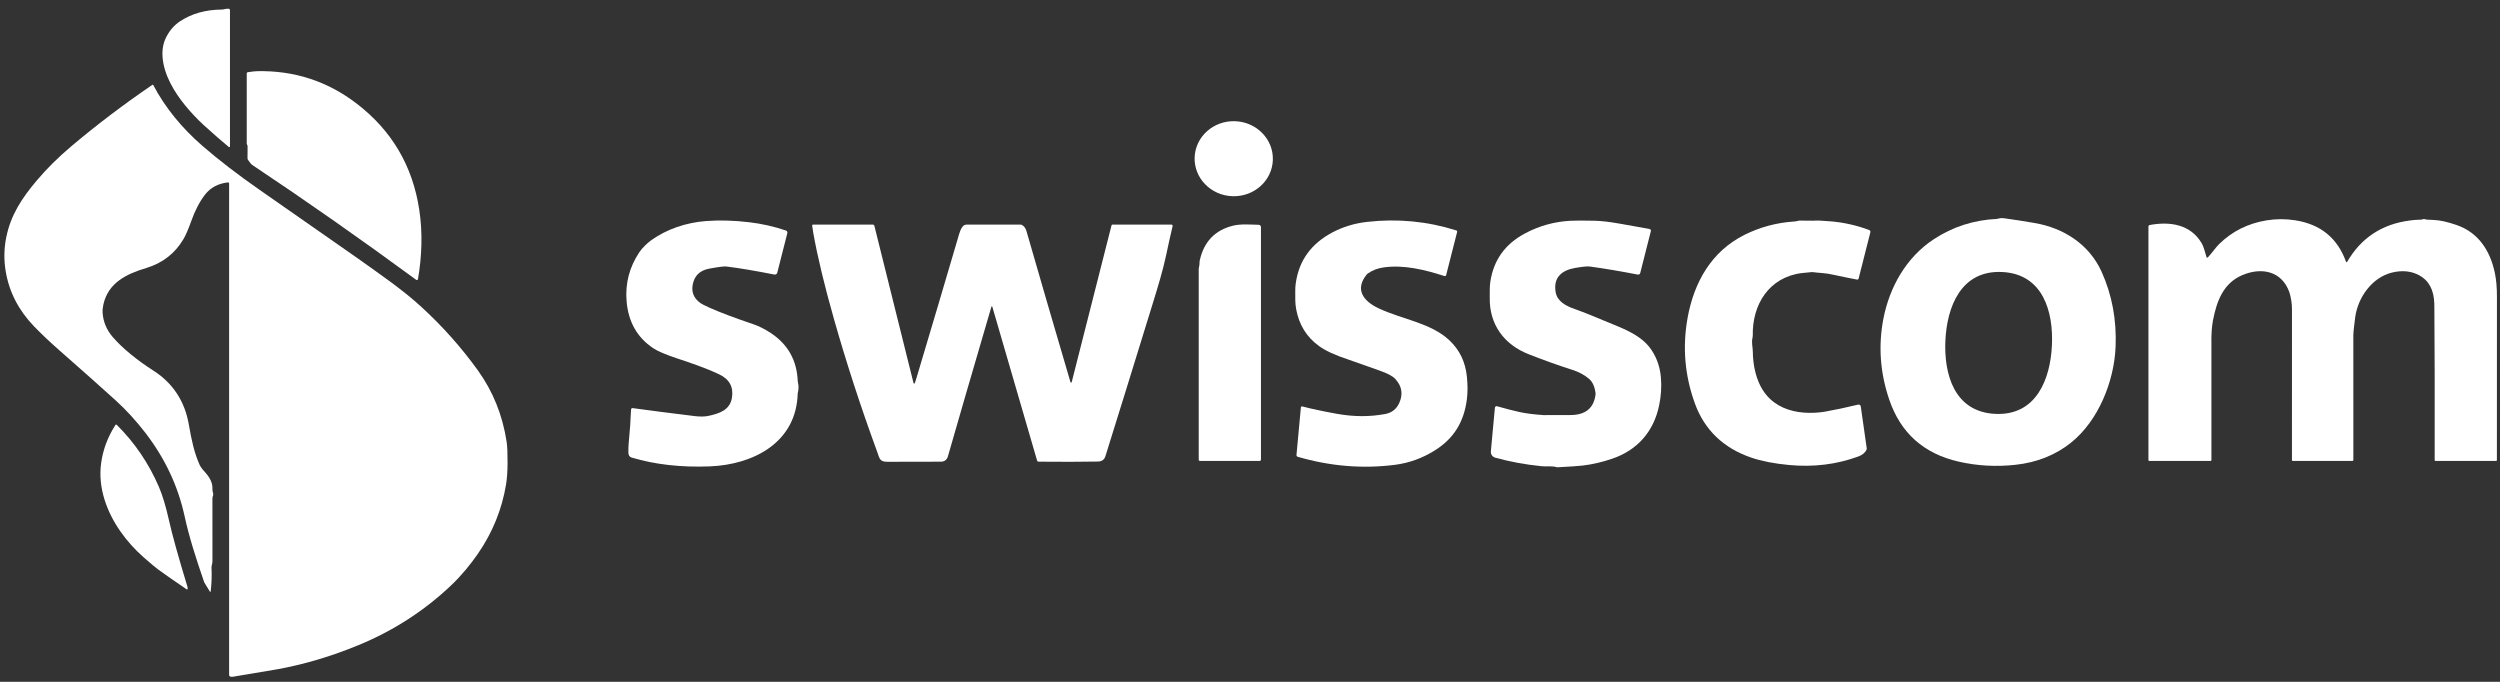
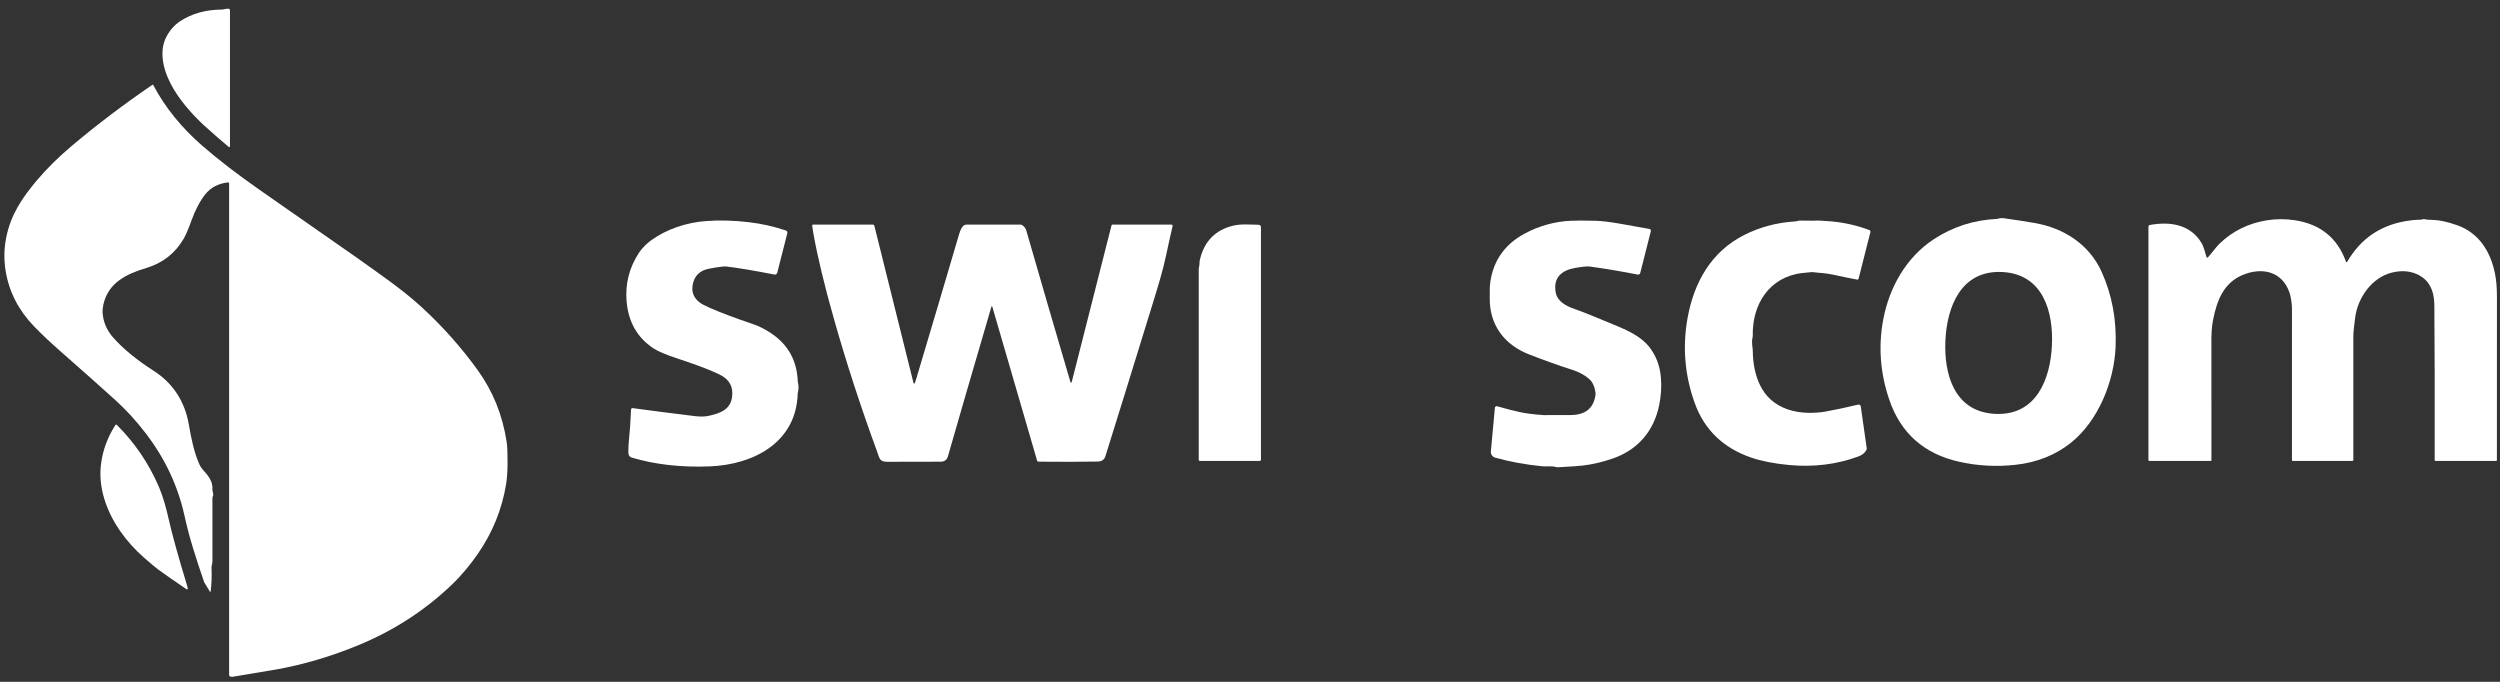
<svg xmlns="http://www.w3.org/2000/svg" width="165" height="45" viewBox="0 0 165 45" fill="none">
  <rect x="0" y="0" width="165" height="45" fill="#333333" stroke="none" />
  <g clip-path="url(#clip0_13748_5600)">
    <path d="M15.178 0.67V9.663C15.178 9.673 15.176 9.681 15.171 9.689C15.166 9.697 15.159 9.703 15.15 9.707C15.142 9.711 15.133 9.712 15.124 9.711C15.115 9.71 15.106 9.706 15.099 9.7C14.624 9.309 14.068 8.822 13.429 8.241C12.994 7.844 12.529 7.333 12.236 6.975C11.505 6.084 10.816 4.946 10.729 3.772C10.693 3.28 10.773 2.841 10.968 2.456C11.196 2.008 11.501 1.658 11.882 1.405C12.654 0.894 13.581 0.636 14.662 0.63C14.698 0.63 14.732 0.625 14.765 0.616C14.875 0.584 14.982 0.57 15.088 0.575C15.112 0.576 15.135 0.587 15.152 0.605C15.169 0.622 15.178 0.645 15.178 0.67Z" fill="white" />
-     <path d="M16.351 4.765C16.641 4.723 16.852 4.7 16.984 4.697C19.422 4.648 21.602 5.357 23.525 6.825C25.849 8.6 27.231 10.938 27.671 13.84C27.904 15.38 27.844 16.914 27.587 18.42C27.584 18.433 27.579 18.445 27.571 18.455C27.563 18.465 27.552 18.472 27.54 18.477C27.528 18.482 27.515 18.484 27.503 18.482C27.49 18.48 27.478 18.475 27.468 18.468C23.84 15.803 20.232 13.275 16.645 10.884C16.578 10.838 16.483 10.725 16.363 10.544C16.342 10.512 16.333 10.475 16.336 10.438C16.339 10.389 16.341 10.128 16.341 9.657C16.341 9.623 16.327 9.578 16.299 9.523C16.29 9.505 16.285 9.485 16.285 9.464V4.84C16.285 4.822 16.292 4.804 16.304 4.791C16.316 4.777 16.333 4.768 16.351 4.765Z" fill="white" />
    <path d="M15.038 12.039C14.394 12.115 13.894 12.382 13.537 12.839C13.18 13.299 12.875 13.882 12.623 14.59C12.43 15.13 12.258 15.527 12.107 15.783C11.547 16.73 10.728 17.365 9.651 17.689C8.35 18.079 7.146 18.656 6.824 20.092C6.779 20.294 6.761 20.477 6.772 20.641C6.812 21.236 7.033 21.768 7.436 22.239C8.093 23.005 9.091 23.802 10.13 24.465C11.423 25.288 12.202 26.513 12.459 28.002C12.641 29.048 12.818 29.868 13.158 30.642C13.222 30.788 13.328 30.941 13.475 31.099C13.812 31.467 14.047 31.832 14.02 32.29C14.01 32.444 14.117 32.61 14.055 32.731C14.032 32.776 14.02 32.836 14.02 32.909C14.018 34.295 14.019 35.68 14.021 37.063C14.021 37.102 14.016 37.14 14.007 37.177C13.973 37.312 13.957 37.406 13.96 37.459C13.984 38.005 13.966 38.53 13.905 39.036C13.905 39.042 13.902 39.048 13.898 39.052C13.894 39.057 13.889 39.06 13.883 39.061C13.877 39.062 13.87 39.062 13.865 39.059C13.86 39.057 13.855 39.053 13.852 39.047L13.481 38.437C13.478 38.432 13.476 38.428 13.475 38.423C12.921 36.807 12.486 35.458 12.181 34.058C11.748 32.077 10.889 30.25 9.604 28.579C8.984 27.772 8.322 27.049 7.619 26.412C6.826 25.691 5.569 24.573 3.849 23.059C3.257 22.539 2.721 22.029 2.241 21.532C1.219 20.471 0.595 19.253 0.371 17.875C0.251 17.138 0.264 16.402 0.412 15.667C0.706 14.202 1.429 13.094 2.431 11.907C3.088 11.13 3.851 10.375 4.721 9.641C6.396 8.229 8.175 6.881 10.057 5.598C10.062 5.595 10.067 5.592 10.072 5.591C10.078 5.59 10.083 5.591 10.089 5.592C10.094 5.593 10.099 5.596 10.103 5.599C10.108 5.602 10.111 5.606 10.114 5.611C10.903 7.119 12.031 8.474 13.36 9.627C14.429 10.555 15.69 11.525 17.141 12.535C20.944 15.182 23.084 16.676 23.563 17.018C25.085 18.108 26.546 19.093 27.826 20.269C29.212 21.541 30.449 22.931 31.536 24.439C32.534 25.825 33.168 27.396 33.437 29.151C33.481 29.438 33.502 29.909 33.499 30.563C33.495 31.126 33.463 31.594 33.401 31.969C33.127 33.626 32.505 35.156 31.533 36.56C31.049 37.261 30.446 37.992 29.819 38.591C28.039 40.291 25.986 41.62 23.658 42.58C21.867 43.319 20.076 43.851 18.286 44.175C17.796 44.263 16.825 44.426 15.372 44.664C15.323 44.672 15.27 44.67 15.213 44.658C15.187 44.653 15.164 44.639 15.148 44.618C15.131 44.598 15.122 44.574 15.122 44.548V12.113C15.122 12.103 15.12 12.092 15.116 12.083C15.111 12.073 15.105 12.064 15.097 12.057C15.089 12.05 15.08 12.045 15.07 12.042C15.059 12.038 15.049 12.037 15.038 12.039Z" fill="white" />
-     <path d="M81.34 12.95C82.766 12.999 83.96 11.931 84.008 10.564C84.057 9.197 82.94 8.049 81.515 8C80.089 7.95 78.895 9.018 78.846 10.386C78.798 11.753 79.915 12.901 81.34 12.95Z" fill="white" />
    <path d="M131.856 14.437C131.985 14.396 132.127 14.386 132.282 14.407C132.913 14.493 133.583 14.597 134.289 14.719C136.215 15.05 137.884 16.134 138.696 17.915C139.392 19.446 139.703 21.106 139.629 22.897C139.534 25.172 138.495 27.763 136.694 29.21C135.671 30.032 134.447 30.521 133.021 30.677C131.752 30.816 130.508 30.748 129.287 30.471C126.976 29.948 125.445 28.586 124.694 26.386C124.09 24.617 123.959 22.84 124.3 21.056C124.702 18.958 125.806 16.992 127.621 15.795C128.872 14.971 130.259 14.523 131.782 14.449C131.808 14.448 131.833 14.444 131.856 14.437ZM128.396 22.469C128.292 24.678 128.971 27.189 131.689 27.316C134.408 27.444 135.322 25.008 135.427 22.798C135.532 20.59 134.853 18.078 132.135 17.952C129.416 17.825 128.501 20.261 128.396 22.469Z" fill="white" />
    <path d="M145.713 16.991C145.945 16.763 146.214 16.352 146.471 16.101C147.329 15.262 148.371 14.743 149.595 14.544C150.222 14.441 150.851 14.44 151.483 14.539C153.157 14.801 154.275 15.713 154.837 17.276C154.84 17.283 154.845 17.289 154.851 17.294C154.857 17.299 154.865 17.302 154.872 17.302C154.88 17.303 154.888 17.301 154.895 17.298C154.902 17.294 154.908 17.288 154.912 17.282C155.832 15.696 157.217 14.785 159.069 14.55C159.28 14.523 159.424 14.509 159.502 14.509C159.723 14.509 159.867 14.495 159.932 14.465C159.95 14.457 159.97 14.453 159.99 14.454C160.01 14.455 160.029 14.46 160.047 14.47C160.086 14.491 160.283 14.508 160.638 14.519C161.037 14.532 161.541 14.645 162.151 14.857C163.589 15.358 164.354 16.562 164.659 18.008C164.753 18.451 164.8 18.979 164.798 19.592C164.795 20.98 164.794 24.572 164.795 30.367C164.795 30.382 164.79 30.396 164.78 30.406C164.769 30.416 164.755 30.422 164.741 30.422H160.738C160.725 30.422 160.713 30.417 160.703 30.408C160.694 30.399 160.689 30.386 160.689 30.373C160.696 26.137 160.689 22.772 160.668 20.278C160.667 20.206 160.666 20.13 160.664 20.05C160.642 19.139 160.307 18.51 159.66 18.164C159.135 17.884 158.536 17.826 157.865 17.991C156.539 18.317 155.612 19.655 155.443 20.943C155.42 21.122 155.396 21.32 155.37 21.538C155.337 21.829 155.32 22.027 155.32 22.131C155.318 24.182 155.318 26.923 155.321 30.355C155.321 30.364 155.319 30.372 155.316 30.381C155.312 30.389 155.307 30.396 155.301 30.403C155.294 30.409 155.287 30.414 155.278 30.417C155.27 30.421 155.261 30.422 155.252 30.422H151.32C151.306 30.422 151.293 30.417 151.284 30.408C151.274 30.399 151.269 30.386 151.269 30.373C151.267 23.844 151.268 20.529 151.27 20.427C151.281 20.076 151.193 19.565 151.104 19.305C150.624 17.912 149.302 17.613 148.015 18.148C146.759 18.673 146.311 19.827 146.055 21.153C145.975 21.574 145.94 22.107 145.953 22.752C145.953 22.791 145.953 25.332 145.954 30.375C145.954 30.387 145.949 30.399 145.94 30.408C145.931 30.417 145.919 30.422 145.906 30.422H141.848C141.834 30.422 141.821 30.417 141.812 30.408C141.802 30.398 141.797 30.385 141.797 30.372V14.952C141.797 14.928 141.805 14.905 141.82 14.887C141.836 14.868 141.857 14.856 141.881 14.851C143.221 14.601 144.577 14.81 145.306 16.046C145.468 16.32 145.551 16.738 145.63 16.971C145.633 16.979 145.638 16.987 145.644 16.992C145.65 16.998 145.658 17.002 145.666 17.004C145.675 17.006 145.683 17.006 145.691 17.004C145.7 17.001 145.707 16.997 145.713 16.991Z" fill="white" />
    <path d="M41.649 27.029C41.65 27.015 41.653 27.002 41.659 26.989C41.665 26.977 41.674 26.966 41.684 26.957C41.695 26.948 41.708 26.942 41.721 26.938C41.734 26.935 41.748 26.934 41.761 26.936C42.834 27.085 44.194 27.26 45.84 27.461C46.202 27.505 46.502 27.502 46.739 27.452C47.47 27.297 48.176 27.071 48.309 26.25C48.425 25.537 48.137 25.018 47.445 24.696C46.538 24.271 45.536 23.933 44.695 23.656C43.938 23.405 43.411 23.18 43.115 22.983C42.054 22.276 41.468 21.241 41.355 19.879C41.258 18.714 41.537 17.64 42.191 16.654C42.374 16.379 42.7 16.059 42.972 15.862C44 15.119 45.3 14.688 46.59 14.59C47.481 14.522 48.432 14.547 49.444 14.667C50.277 14.765 51.086 14.948 51.873 15.215C51.906 15.226 51.934 15.25 51.951 15.281C51.968 15.312 51.973 15.348 51.965 15.382L51.299 18.001C51.289 18.041 51.264 18.075 51.228 18.098C51.193 18.12 51.151 18.128 51.11 18.12C49.795 17.862 48.738 17.685 47.938 17.589C47.793 17.571 47.416 17.618 46.808 17.731C46.177 17.847 45.812 18.213 45.712 18.828C45.637 19.291 45.794 19.672 46.185 19.97C46.296 20.055 46.517 20.171 46.849 20.318C47.538 20.624 48.488 20.982 49.697 21.391C50.083 21.521 50.473 21.716 50.867 21.976C52.004 22.726 52.598 23.787 52.651 25.159C52.652 25.179 52.655 25.198 52.66 25.217C52.719 25.452 52.717 25.692 52.655 25.938C52.651 25.952 52.648 25.968 52.648 25.983C52.554 29.204 49.736 30.667 46.844 30.781C44.957 30.855 43.238 30.661 41.687 30.199C41.546 30.156 41.475 30.043 41.473 29.859C41.472 29.624 41.477 29.44 41.489 29.306C41.574 28.431 41.627 27.672 41.649 27.029Z" fill="white" />
-     <path d="M85.568 30.029L85.858 26.89C85.859 26.879 85.862 26.868 85.868 26.859C85.873 26.849 85.881 26.841 85.89 26.835C85.899 26.829 85.909 26.825 85.92 26.823C85.931 26.821 85.942 26.822 85.953 26.825C86.528 26.977 87.284 27.139 88.221 27.309C89.339 27.512 90.408 27.516 91.43 27.323C91.861 27.241 92.167 27.001 92.349 26.6C92.616 26.012 92.527 25.479 92.083 25.003C91.915 24.822 91.569 24.64 91.046 24.456C89.734 23.991 89.056 23.752 89.013 23.738C88.139 23.451 87.489 23.153 87.065 22.846C86.239 22.251 85.734 21.437 85.547 20.404C85.469 19.974 85.49 19.66 85.487 19.189C85.485 19.035 85.496 18.871 85.52 18.698C85.728 17.202 86.534 16.083 87.938 15.34C88.639 14.97 89.401 14.738 90.225 14.645C92.242 14.416 94.205 14.604 96.114 15.207C96.135 15.213 96.152 15.227 96.163 15.246C96.173 15.264 96.176 15.287 96.171 15.307L95.447 18.154C95.444 18.166 95.439 18.178 95.431 18.188C95.424 18.198 95.414 18.206 95.403 18.212C95.392 18.218 95.38 18.221 95.368 18.222C95.355 18.224 95.343 18.222 95.331 18.218C94.03 17.801 92.677 17.465 91.339 17.646C90.943 17.699 90.591 17.831 90.286 18.042C90.253 18.064 90.224 18.09 90.199 18.121C89.388 19.126 90.008 19.887 90.982 20.346C92.565 21.092 94.434 21.3 95.675 22.474C96.338 23.103 96.718 23.898 96.815 24.86C96.872 25.418 96.871 25.919 96.813 26.365C96.62 27.847 95.953 28.948 94.685 29.735C93.87 30.243 93.004 30.556 92.089 30.675C89.952 30.952 87.805 30.776 85.65 30.148C85.624 30.14 85.602 30.124 85.587 30.103C85.572 30.081 85.566 30.055 85.568 30.029Z" fill="white" />
    <path d="M98.663 26.909C98.665 26.893 98.67 26.877 98.678 26.863C98.686 26.849 98.698 26.836 98.712 26.827C98.725 26.818 98.741 26.812 98.757 26.809C98.774 26.806 98.79 26.808 98.806 26.812C99.373 26.975 99.877 27.104 100.319 27.201C100.721 27.288 101.24 27.354 101.876 27.397C101.904 27.399 102.497 27.397 103.658 27.393C104.64 27.389 105.19 26.938 105.306 26.041C105.311 26.004 105.311 25.967 105.306 25.929C105.247 25.512 105.108 25.207 104.891 25.017C104.588 24.752 104.209 24.547 103.754 24.403C102.868 24.121 101.915 23.78 100.894 23.38C99.249 22.736 98.291 21.395 98.324 19.651C98.332 19.286 98.307 18.963 98.362 18.591C98.578 17.166 99.338 16.105 100.643 15.409C101.587 14.905 102.592 14.626 103.656 14.571C104.006 14.553 104.541 14.553 105.262 14.57C105.678 14.579 106.209 14.64 106.855 14.753C107.862 14.929 108.531 15.048 108.864 15.111C108.88 15.114 108.895 15.12 108.908 15.13C108.921 15.139 108.933 15.15 108.942 15.164C108.95 15.178 108.956 15.193 108.959 15.209C108.961 15.225 108.96 15.241 108.956 15.257L108.255 18.019C108.246 18.054 108.225 18.084 108.194 18.103C108.164 18.123 108.127 18.129 108.092 18.122C106.923 17.895 105.867 17.718 104.923 17.59C104.769 17.569 104.452 17.599 103.974 17.681C103.076 17.834 102.506 18.311 102.673 19.285C102.777 19.895 103.359 20.198 103.92 20.392C104.412 20.562 105.381 20.951 106.825 21.559C107.596 21.884 108.376 22.289 108.855 22.902C109.295 23.466 109.55 24.132 109.619 24.901C109.673 25.501 109.634 26.119 109.503 26.755C109.151 28.459 108.089 29.698 106.419 30.27C105.742 30.502 105.086 30.654 104.452 30.727C104.165 30.76 103.621 30.797 102.821 30.839C102.779 30.841 102.736 30.836 102.695 30.824C102.431 30.744 102.072 30.803 101.745 30.77C100.667 30.662 99.646 30.474 98.684 30.205C98.595 30.181 98.518 30.126 98.465 30.051C98.413 29.976 98.389 29.884 98.397 29.793L98.663 26.909Z" fill="white" />
    <path d="M122.56 18.452C122.148 18.375 121.635 18.27 121.021 18.137C120.756 18.079 120.525 18.042 120.33 18.027C119.99 18.001 119.778 17.98 119.693 17.964C119.653 17.957 119.612 17.955 119.572 17.959C119.191 17.995 118.973 18.016 118.916 18.023C116.756 18.294 115.637 20.102 115.683 22.158C115.684 22.198 115.679 22.239 115.669 22.279C115.579 22.632 115.691 22.924 115.688 23.256C115.684 23.596 115.75 24.09 115.802 24.337C115.981 25.198 116.325 25.866 116.833 26.339C117.52 26.978 118.448 27.238 119.396 27.248C119.783 27.252 120.148 27.223 120.489 27.162C121.135 27.047 121.852 26.894 122.639 26.704C122.658 26.7 122.678 26.7 122.697 26.703C122.716 26.706 122.734 26.714 122.75 26.725C122.766 26.736 122.78 26.75 122.79 26.766C122.8 26.782 122.807 26.801 122.81 26.82L123.204 29.586C123.208 29.616 123.204 29.646 123.192 29.674C123.1 29.878 122.915 30.032 122.635 30.134C121.209 30.655 119.693 30.84 118.087 30.691C117.094 30.598 116.256 30.434 115.575 30.2C113.769 29.581 112.499 28.39 111.86 26.621C111.194 24.782 111.035 22.901 111.381 20.98C111.804 18.63 112.955 16.589 115.136 15.5C116.155 14.991 117.244 14.697 118.401 14.621C118.515 14.613 118.617 14.595 118.707 14.569C118.729 14.563 118.752 14.559 118.775 14.559C119.346 14.567 119.644 14.569 119.667 14.567C119.874 14.545 120.267 14.559 120.847 14.61C121.719 14.687 122.56 14.878 123.369 15.182C123.397 15.193 123.421 15.214 123.435 15.241C123.449 15.268 123.453 15.299 123.445 15.328L122.669 18.384C122.663 18.407 122.649 18.427 122.628 18.439C122.608 18.452 122.584 18.457 122.56 18.452Z" fill="white" />
    <path d="M60.364 25.307C60.378 25.298 60.421 25.171 60.494 24.927C61.574 21.309 62.51 18.151 63.301 15.454C63.404 15.107 63.525 14.907 63.665 14.853C63.712 14.833 63.762 14.823 63.813 14.823H67.35C67.381 14.823 67.412 14.831 67.44 14.845C67.589 14.923 67.691 15.056 67.744 15.244C68.615 18.272 69.584 21.597 70.651 25.221C70.653 25.23 70.659 25.238 70.666 25.244C70.674 25.249 70.683 25.252 70.693 25.252C70.702 25.251 70.711 25.248 70.718 25.242C70.725 25.236 70.731 25.228 70.733 25.219L73.36 14.875C73.363 14.86 73.372 14.847 73.384 14.838C73.395 14.828 73.41 14.823 73.425 14.823H77.314C77.326 14.823 77.338 14.826 77.349 14.831C77.36 14.837 77.369 14.844 77.377 14.854C77.384 14.863 77.389 14.874 77.392 14.886C77.395 14.898 77.395 14.91 77.392 14.921C77.243 15.557 77.099 16.206 76.959 16.869C76.749 17.859 76.422 18.922 76.161 19.772C74.77 24.289 73.702 27.736 72.956 30.113C72.885 30.341 72.717 30.457 72.451 30.462C71.355 30.482 70.053 30.485 68.546 30.47C68.523 30.47 68.502 30.463 68.484 30.45C68.467 30.436 68.454 30.418 68.448 30.397L65.491 20.238C65.489 20.232 65.486 20.226 65.481 20.222C65.476 20.218 65.469 20.216 65.463 20.216C65.456 20.216 65.45 20.218 65.445 20.222C65.44 20.226 65.436 20.232 65.435 20.238C64.077 24.876 63.12 28.167 62.565 30.11C62.497 30.348 62.341 30.469 62.098 30.471C61.653 30.476 60.477 30.478 58.568 30.478C58.042 30.478 58.057 30.263 57.879 29.776C56.815 26.877 55.873 23.982 55.051 21.091C54.411 18.839 53.952 16.927 53.673 15.354C53.654 15.243 53.63 15.089 53.604 14.892C53.603 14.883 53.603 14.875 53.606 14.866C53.608 14.858 53.613 14.85 53.618 14.844C53.624 14.837 53.631 14.832 53.639 14.829C53.647 14.825 53.656 14.823 53.665 14.823H57.608C57.631 14.823 57.653 14.831 57.671 14.845C57.689 14.859 57.702 14.879 57.708 14.902L60.292 25.28C60.294 25.287 60.297 25.294 60.303 25.299C60.307 25.305 60.314 25.309 60.321 25.312C60.328 25.314 60.335 25.315 60.343 25.314C60.35 25.314 60.358 25.311 60.364 25.307Z" fill="white" />
    <path d="M83.132 30.423H79.198C79.176 30.423 79.155 30.414 79.14 30.399C79.125 30.384 79.116 30.364 79.116 30.343V17.796C79.116 17.73 79.124 17.665 79.141 17.602C79.162 17.524 79.172 17.412 79.172 17.265C79.172 17.248 79.174 17.232 79.178 17.215C79.448 15.96 80.184 15.186 81.388 14.893C81.902 14.77 82.504 14.823 83.074 14.836C83.114 14.836 83.152 14.852 83.179 14.881C83.207 14.909 83.223 14.947 83.223 14.986V30.333C83.223 30.357 83.213 30.38 83.196 30.396C83.179 30.413 83.156 30.423 83.132 30.423Z" fill="white" />
    <path d="M12.386 38.859C12.386 38.867 12.383 38.875 12.379 38.881C12.375 38.888 12.369 38.894 12.363 38.897C12.356 38.901 12.348 38.903 12.34 38.902C12.332 38.902 12.325 38.899 12.319 38.895C11.538 38.366 10.912 37.931 10.442 37.589C10.273 37.465 9.955 37.199 9.489 36.791C8.334 35.776 7.348 34.429 6.895 32.961C6.644 32.149 6.57 31.359 6.672 30.591C6.79 29.696 7.104 28.85 7.615 28.052C7.62 28.044 7.626 28.038 7.633 28.033C7.641 28.028 7.65 28.025 7.659 28.024C7.667 28.023 7.677 28.024 7.685 28.027C7.694 28.03 7.701 28.034 7.708 28.041C8.892 29.219 9.818 30.582 10.486 32.13C10.729 32.694 10.954 33.443 11.161 34.376C11.362 35.281 11.765 36.731 12.371 38.725C12.381 38.757 12.386 38.801 12.386 38.859Z" fill="white" />
  </g>
  <defs>
    <clipPath id="clip0_13748_5600">
      <rect width="165" height="45" fill="white" />
    </clipPath>
  </defs>
</svg>